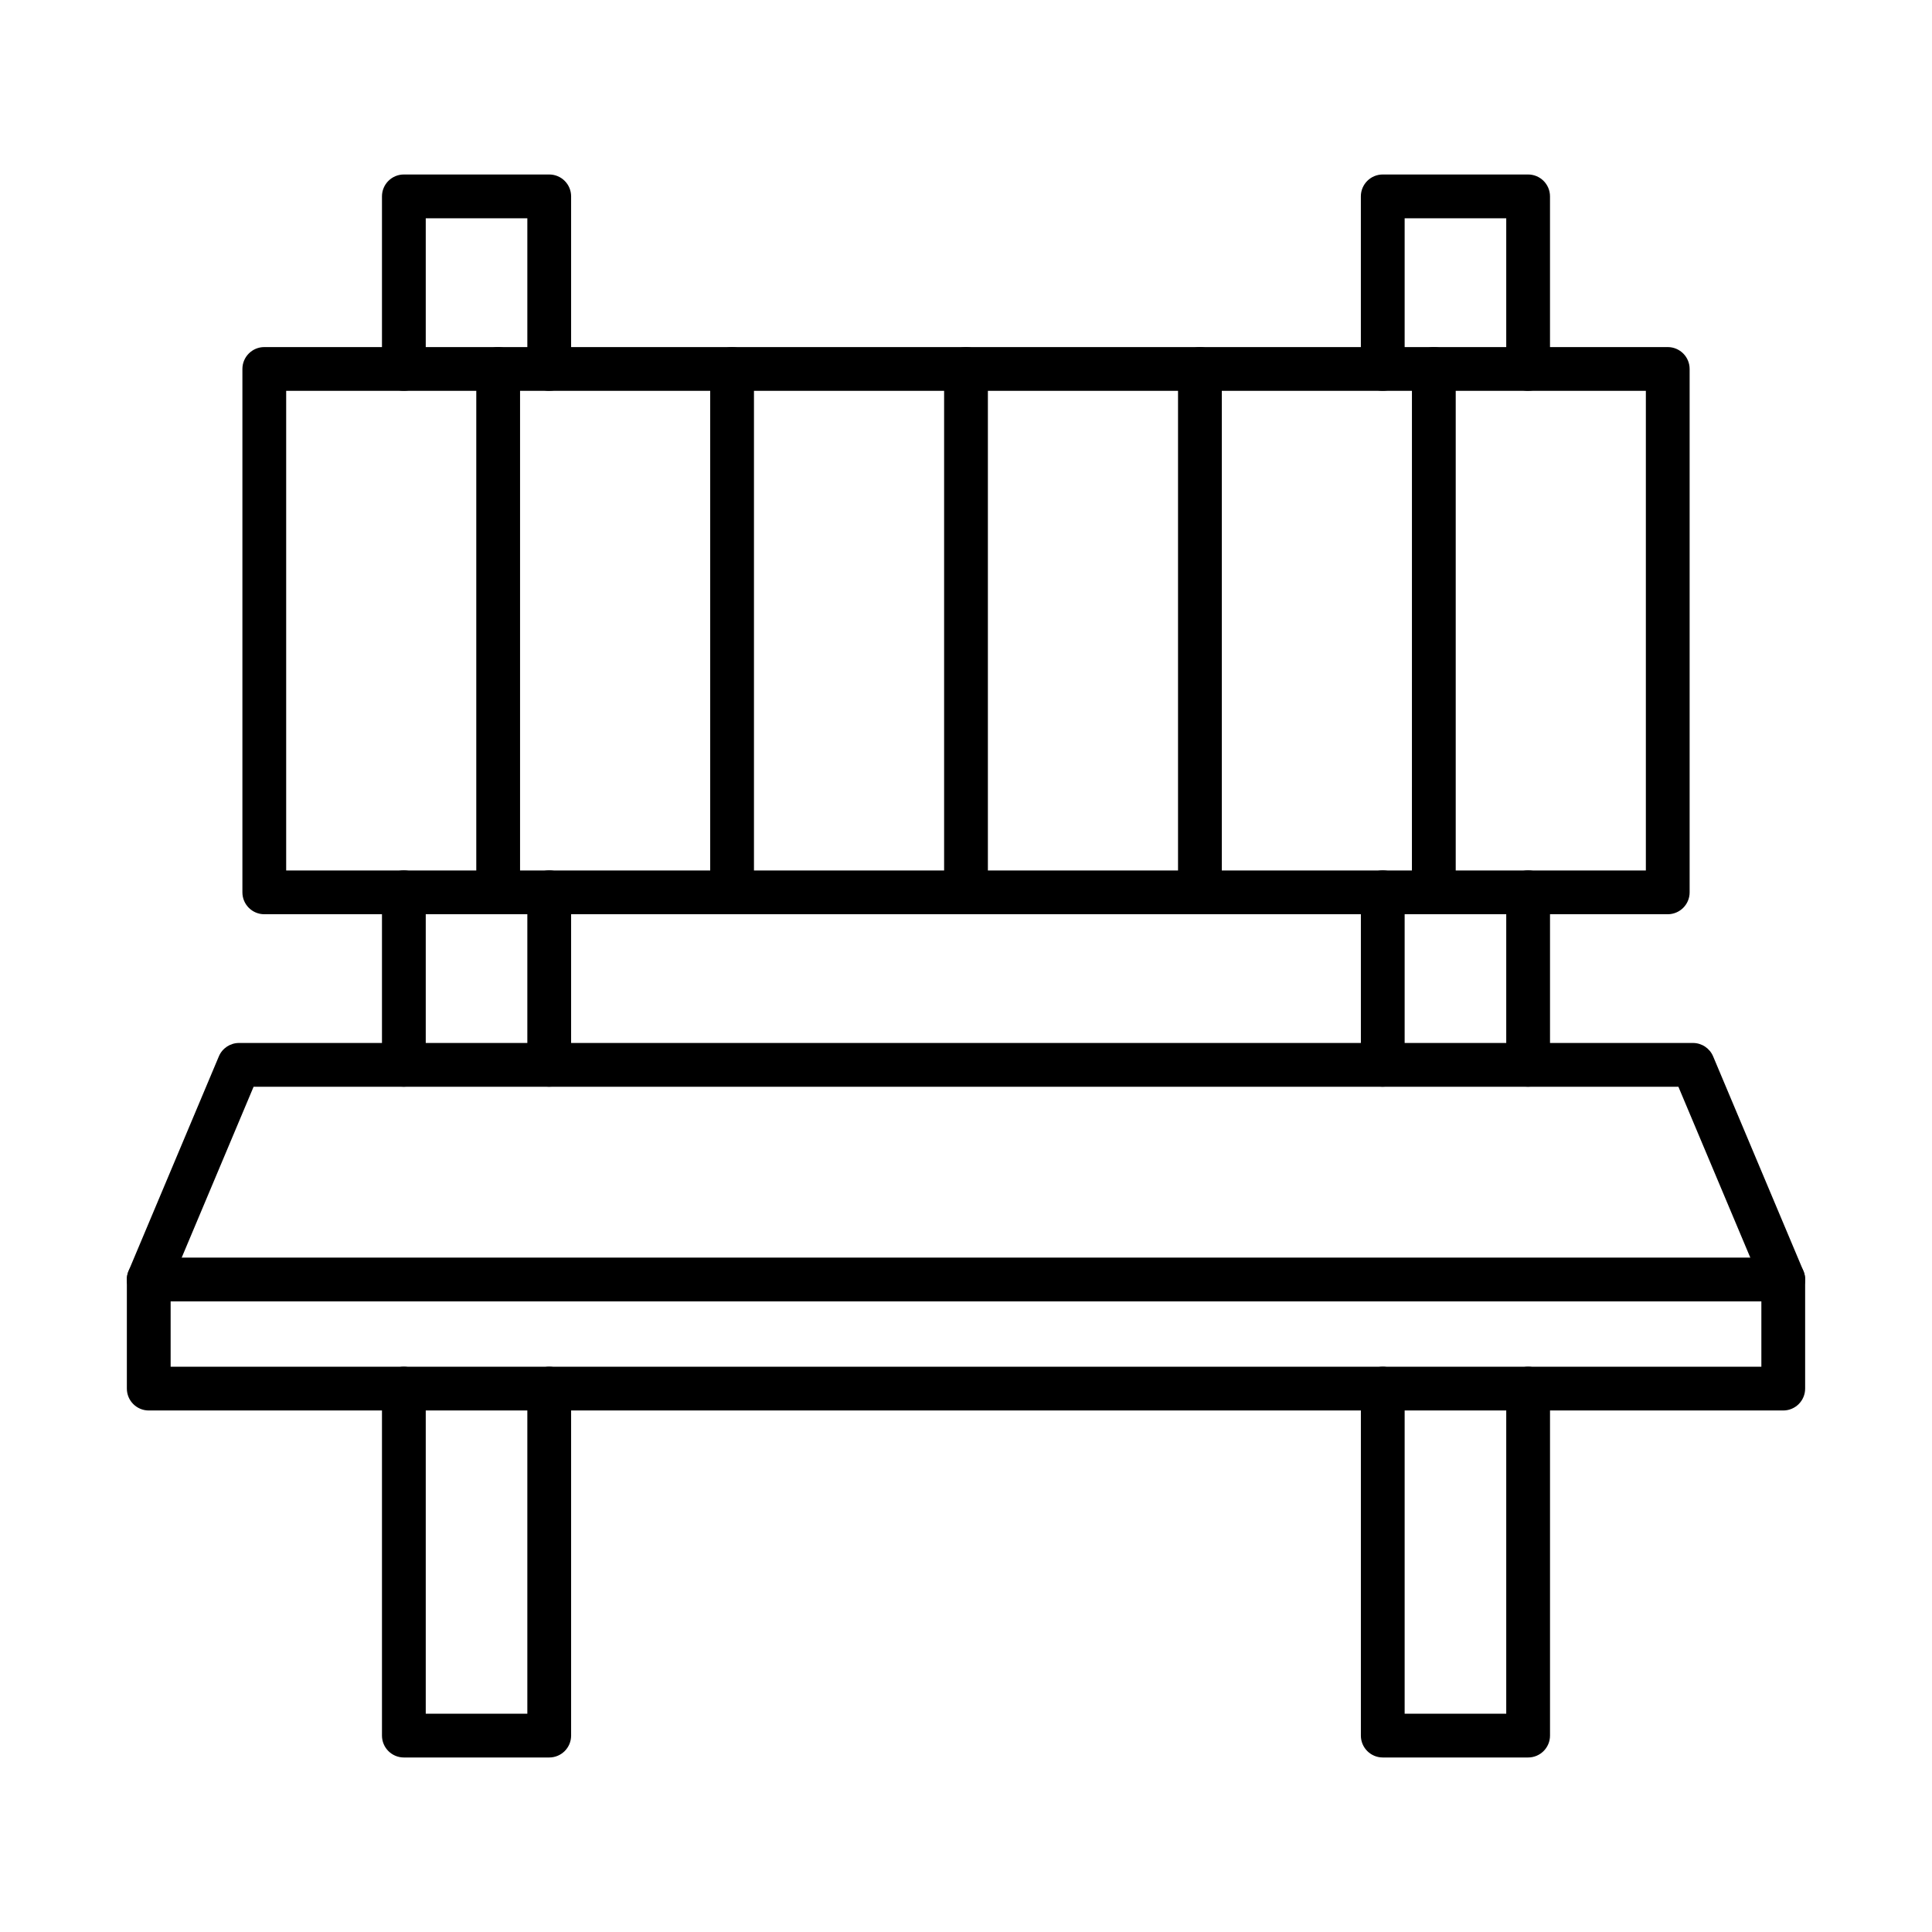
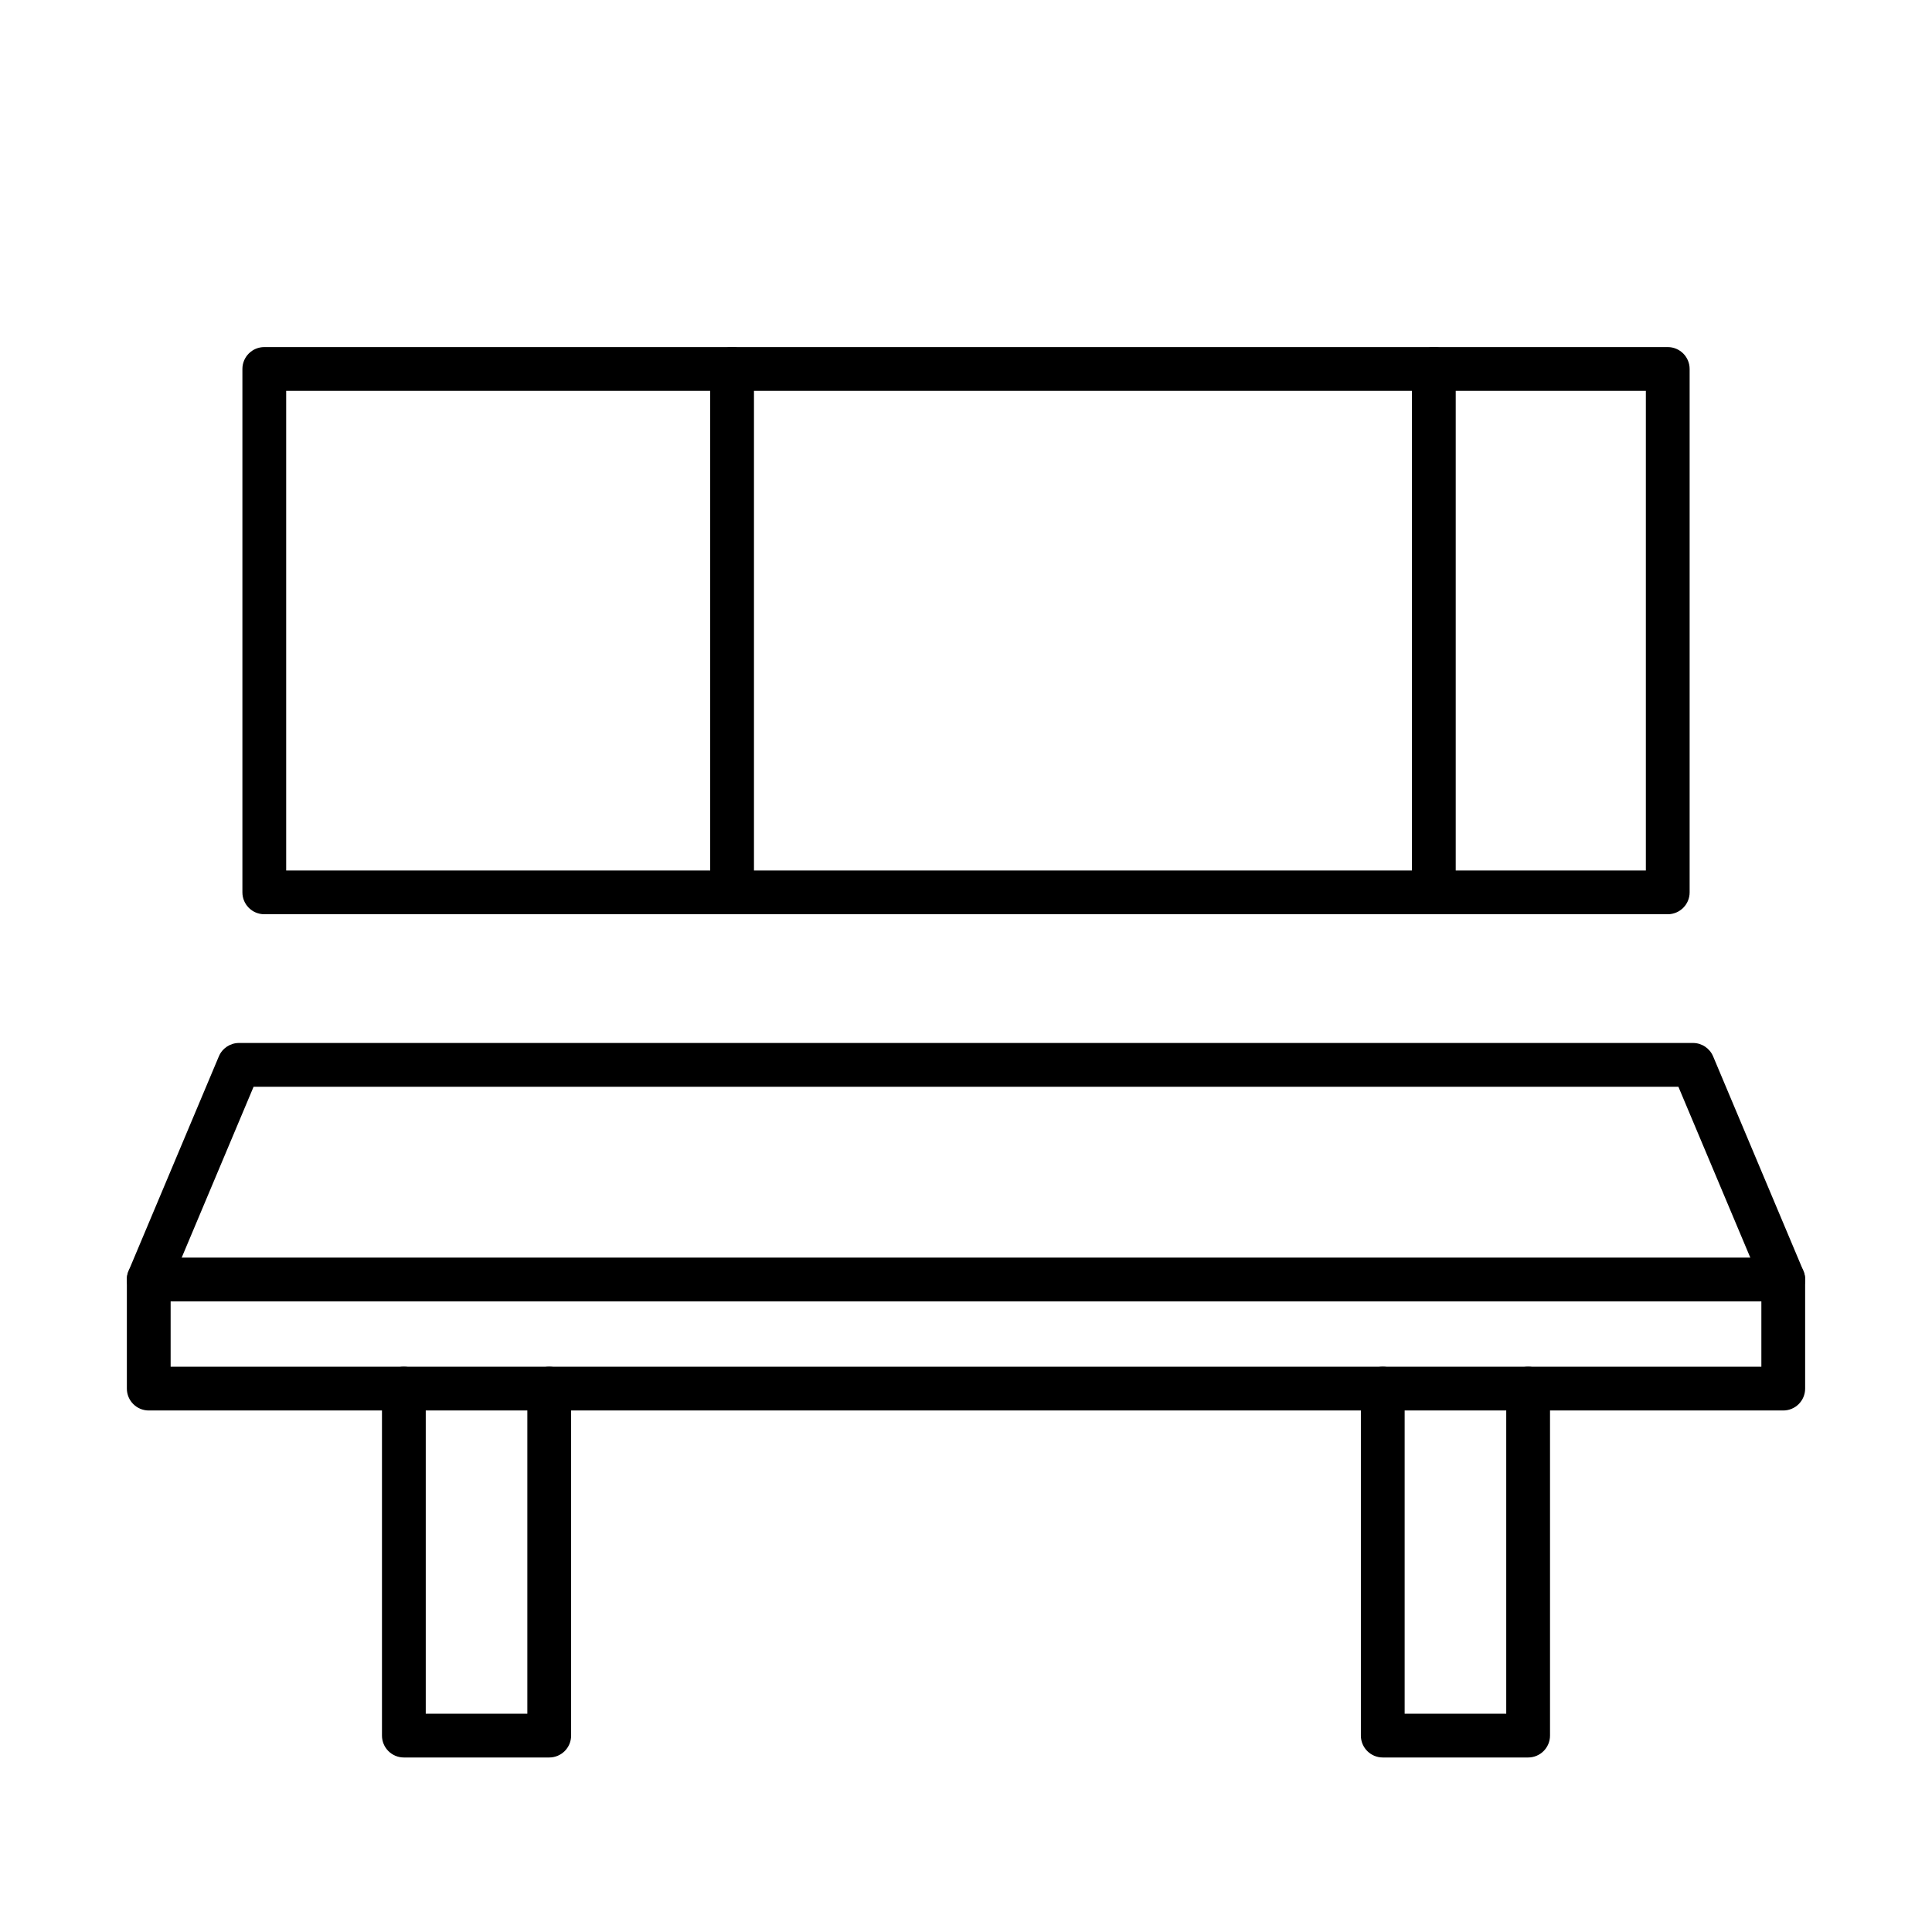
<svg xmlns="http://www.w3.org/2000/svg" fill="#000000" width="800px" height="800px" version="1.1" viewBox="144 144 512 512">
  <g fill-rule="evenodd">
    <path d="m289.55 609.75h-38.523c-3.203 0-5.801-2.598-5.801-5.801v-91.957c0-3.203 2.598-5.801 5.801-5.801 3.203 0 5.801 2.598 5.801 5.801v86.156h26.922v-86.156c0-3.203 2.598-5.801 5.801-5.801 3.215 0 5.801 2.598 5.801 5.801v91.957c0 3.203-2.59 5.801-5.801 5.801z" />
    <path d="m548.97 609.75h-38.523c-3.203 0-5.801-2.598-5.801-5.801v-91.957c0-3.203 2.598-5.801 5.801-5.801s5.801 2.598 5.801 5.801v86.156h26.922v-86.156c0-3.203 2.598-5.801 5.801-5.801s5.801 2.598 5.801 5.801v91.957c0 3.203-2.602 5.801-5.801 5.801z" />
    <path d="m616.58 488.88c-2.254 0-4.41-1.336-5.348-3.555l-22.438-53.324h-377.59l-22.438 53.324c-1.238 2.953-4.644 4.34-7.594 3.098-2.961-1.242-4.34-4.644-3.102-7.598l23.93-56.875c0.906-2.152 3.008-3.551 5.348-3.551h385.3c2.336 0 4.441 1.398 5.348 3.551l23.93 56.875c1.238 2.953-0.141 6.356-3.094 7.598-0.734 0.309-1.5 0.457-2.254 0.457z" />
    <path d="m189.22 506.19h421.56v-17.312h-421.56zm427.36 11.602h-433.16c-3.203 0-5.801-2.598-5.801-5.801v-28.914c0-3.203 2.598-5.801 5.801-5.801h433.16c3.203 0 5.801 2.598 5.801 5.801v28.914c0 3.203-2.598 5.801-5.801 5.801z" />
-     <path d="m548.97 247.57c-3.203 0-5.801-2.598-5.801-5.801v-39.922h-26.922v39.918c0 3.203-2.602 5.801-5.805 5.801-3.203 0-5.801-2.598-5.801-5.801v-45.723c0-3.203 2.598-5.801 5.801-5.801h38.523c3.203 0 5.801 2.598 5.801 5.801v45.719c0 3.203-2.602 5.801-5.801 5.801zm-38.523 184.42c-3.203 0-5.801-2.598-5.801-5.801v-45.723c0-3.203 2.598-5.801 5.801-5.801s5.801 2.598 5.801 5.801v45.719c0 3.203-2.602 5.801-5.801 5.801zm38.523 0c-3.203 0-5.801-2.598-5.801-5.801v-45.723c0-3.203 2.598-5.801 5.801-5.801s5.801 2.598 5.801 5.801v45.719c0 3.203-2.602 5.801-5.801 5.801z" />
-     <path d="m289.55 247.57c-3.203 0-5.801-2.598-5.801-5.801v-39.922h-26.922v39.918c0 3.203-2.598 5.801-5.801 5.801-3.203 0-5.801-2.598-5.801-5.801v-45.723c0-3.203 2.598-5.801 5.801-5.801h38.523c3.215 0 5.801 2.598 5.801 5.801v45.719c0 3.203-2.59 5.801-5.801 5.801zm-38.523 184.42c-3.203 0-5.801-2.598-5.801-5.801v-45.723c0-3.203 2.598-5.801 5.801-5.801 3.203 0 5.801 2.598 5.801 5.801v45.719c0 3.203-2.598 5.801-5.801 5.801zm38.523 0c-3.203 0-5.801-2.598-5.801-5.801v-45.723c0-3.203 2.598-5.801 5.801-5.801 3.215 0 5.801 2.598 5.801 5.801v45.719c0 3.203-2.59 5.801-5.801 5.801z" />
    <path d="m219.84 374.68h360.33v-127.1h-360.33zm366.13 11.602h-371.93c-3.203 0-5.801-2.598-5.801-5.801v-138.7c0-3.203 2.598-5.801 5.801-5.801h371.93c3.203 0 5.801 2.598 5.801 5.801v138.7c0 3.203-2.598 5.801-5.801 5.801z" />
-     <path d="m276.02 386.28c-3.203 0-5.801-2.598-5.801-5.801v-138.7c0-3.203 2.598-5.801 5.801-5.801s5.801 2.598 5.801 5.801v138.7c0 3.203-2.598 5.801-5.801 5.801z" />
    <path d="m338.01 386.28c-3.203 0-5.801-2.598-5.801-5.801v-138.7c0-3.203 2.598-5.801 5.801-5.801s5.801 2.598 5.801 5.801v138.7c0 3.203-2.602 5.801-5.801 5.801z" />
-     <path d="m400 386.28c-3.203 0-5.801-2.598-5.801-5.801v-138.7c0-3.203 2.598-5.801 5.801-5.801s5.801 2.598 5.801 5.801v138.7c0 3.203-2.598 5.801-5.801 5.801z" />
-     <path d="m461.99 386.28c-3.203 0-5.801-2.598-5.801-5.801v-138.7c0-3.203 2.598-5.801 5.801-5.801s5.801 2.598 5.801 5.801v138.7c0 3.203-2.598 5.801-5.801 5.801z" />
    <path d="m523.98 386.28c-3.203 0-5.805-2.598-5.805-5.801l0.004-138.7c0-3.203 2.598-5.801 5.801-5.801 3.203 0 5.801 2.598 5.801 5.801v138.7c0 3.203-2.602 5.801-5.801 5.801z" />
  </g>
</svg>